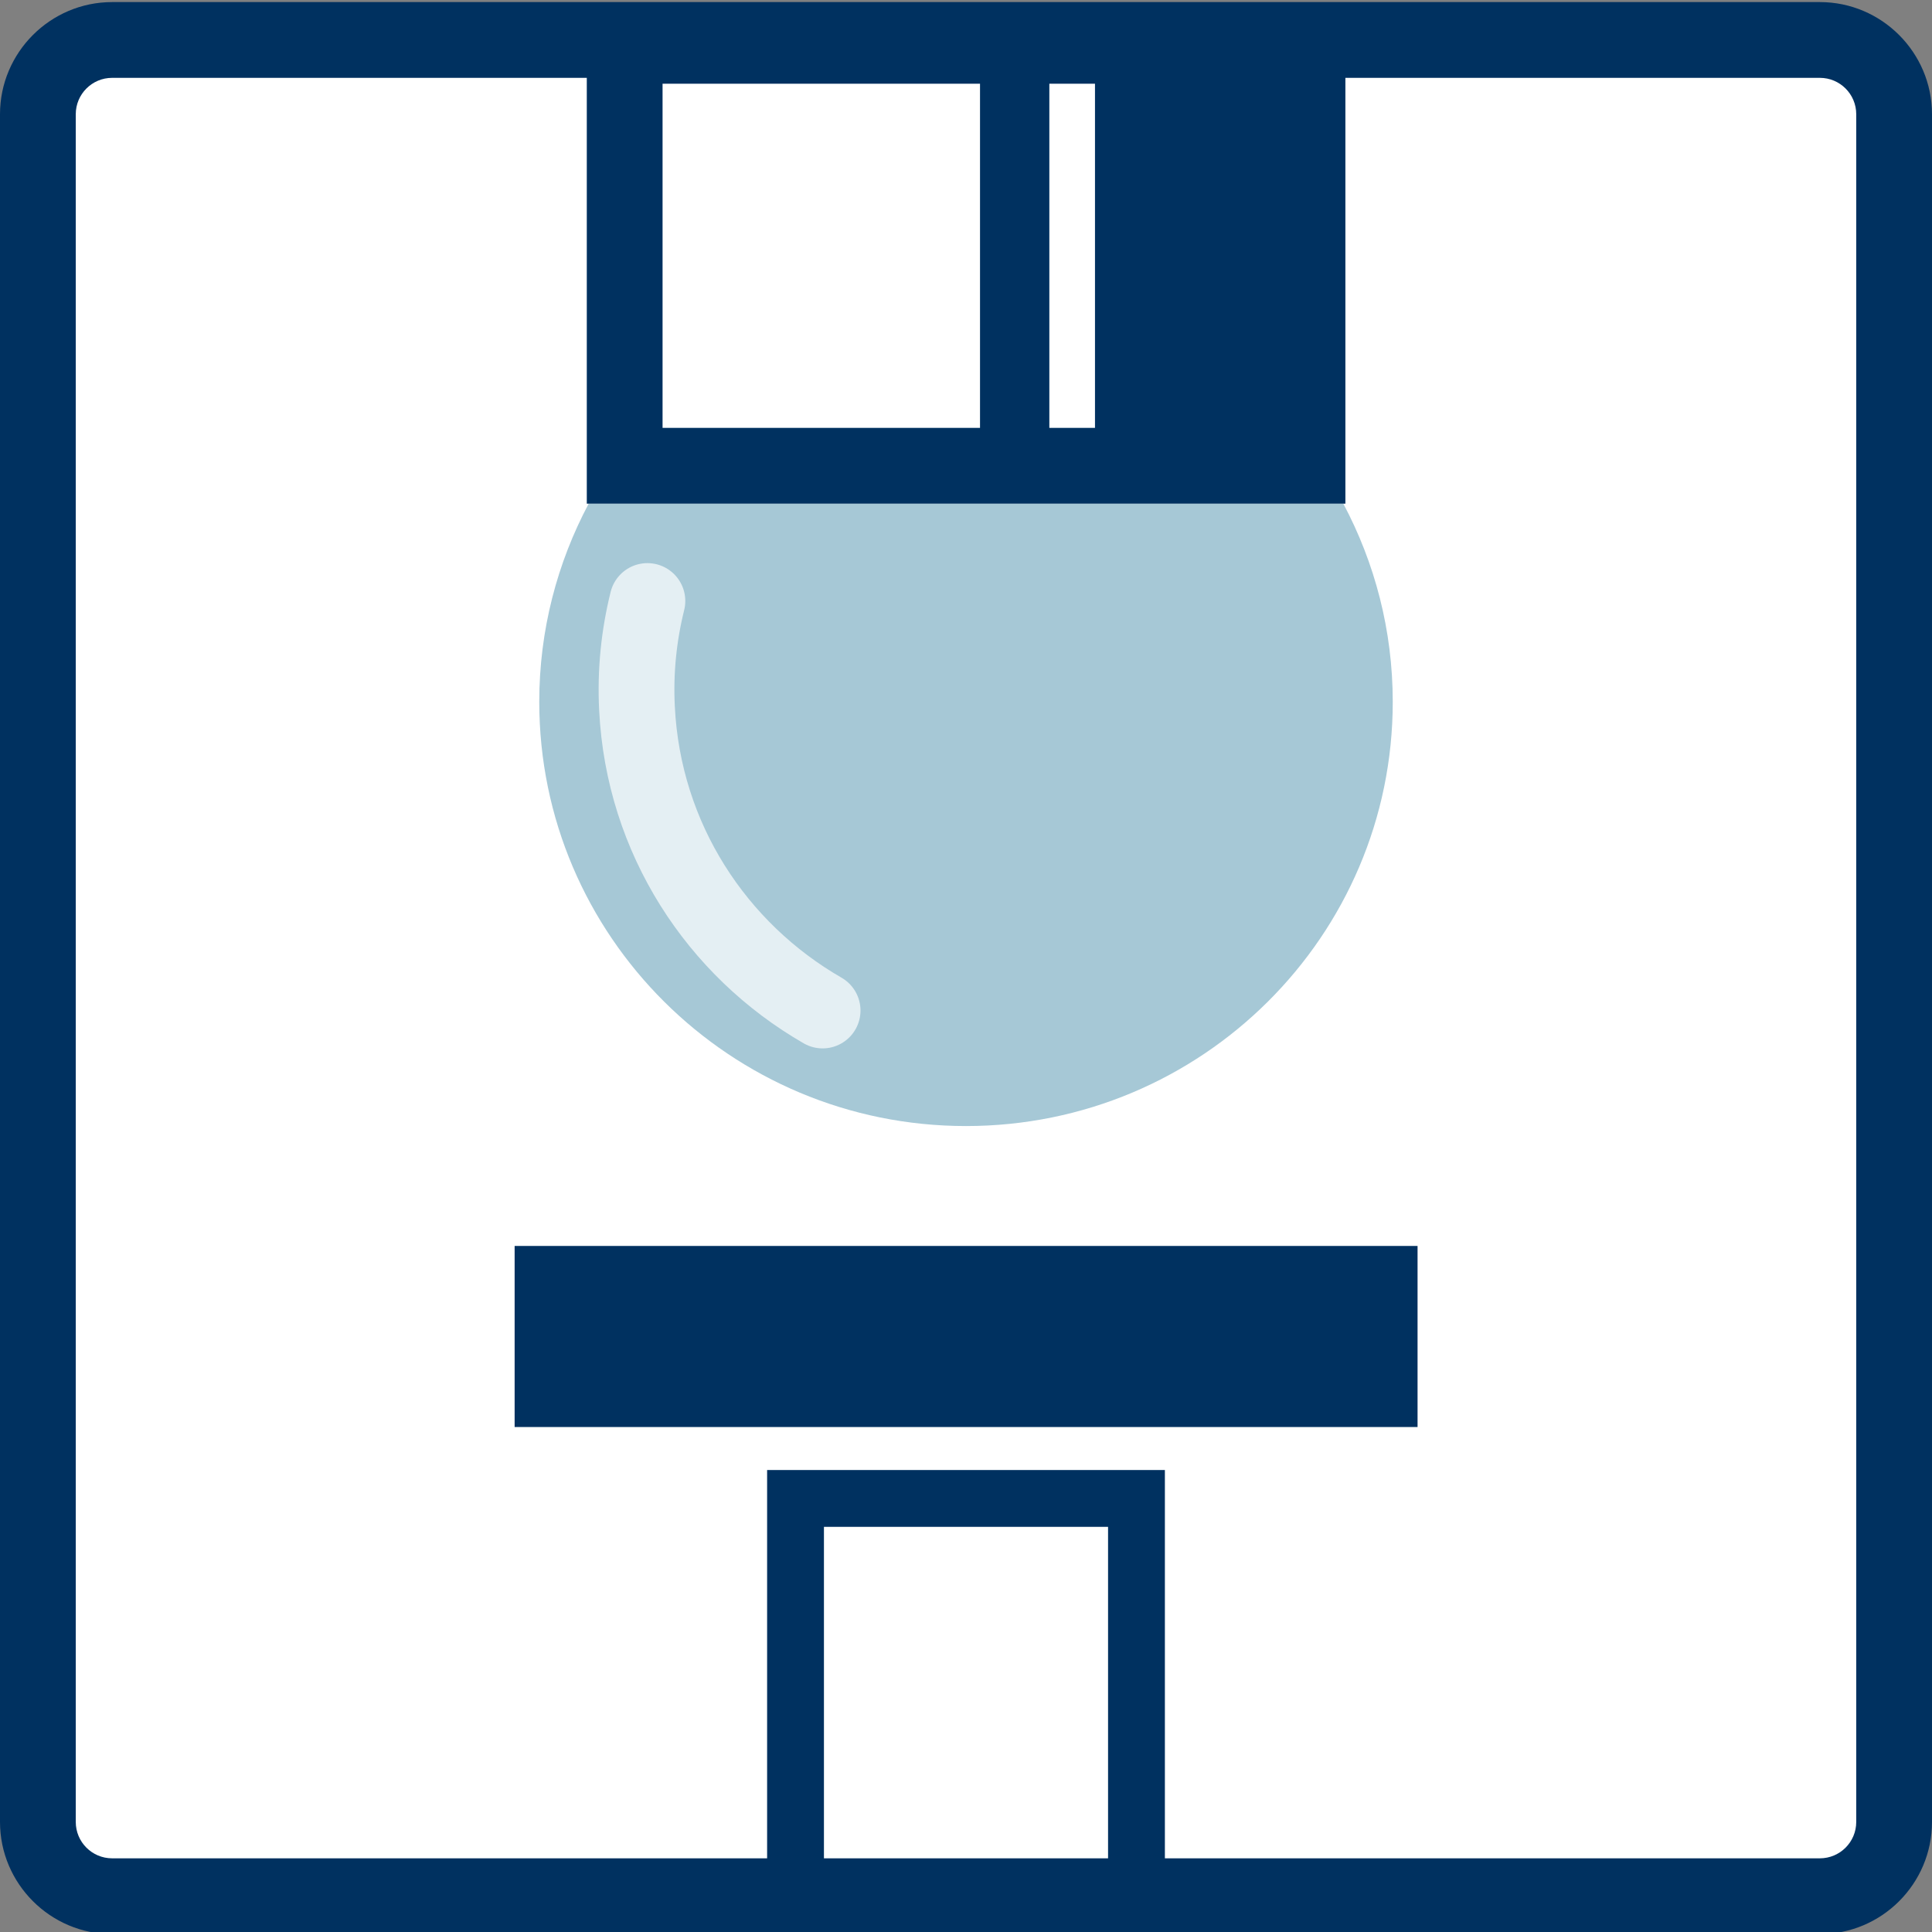
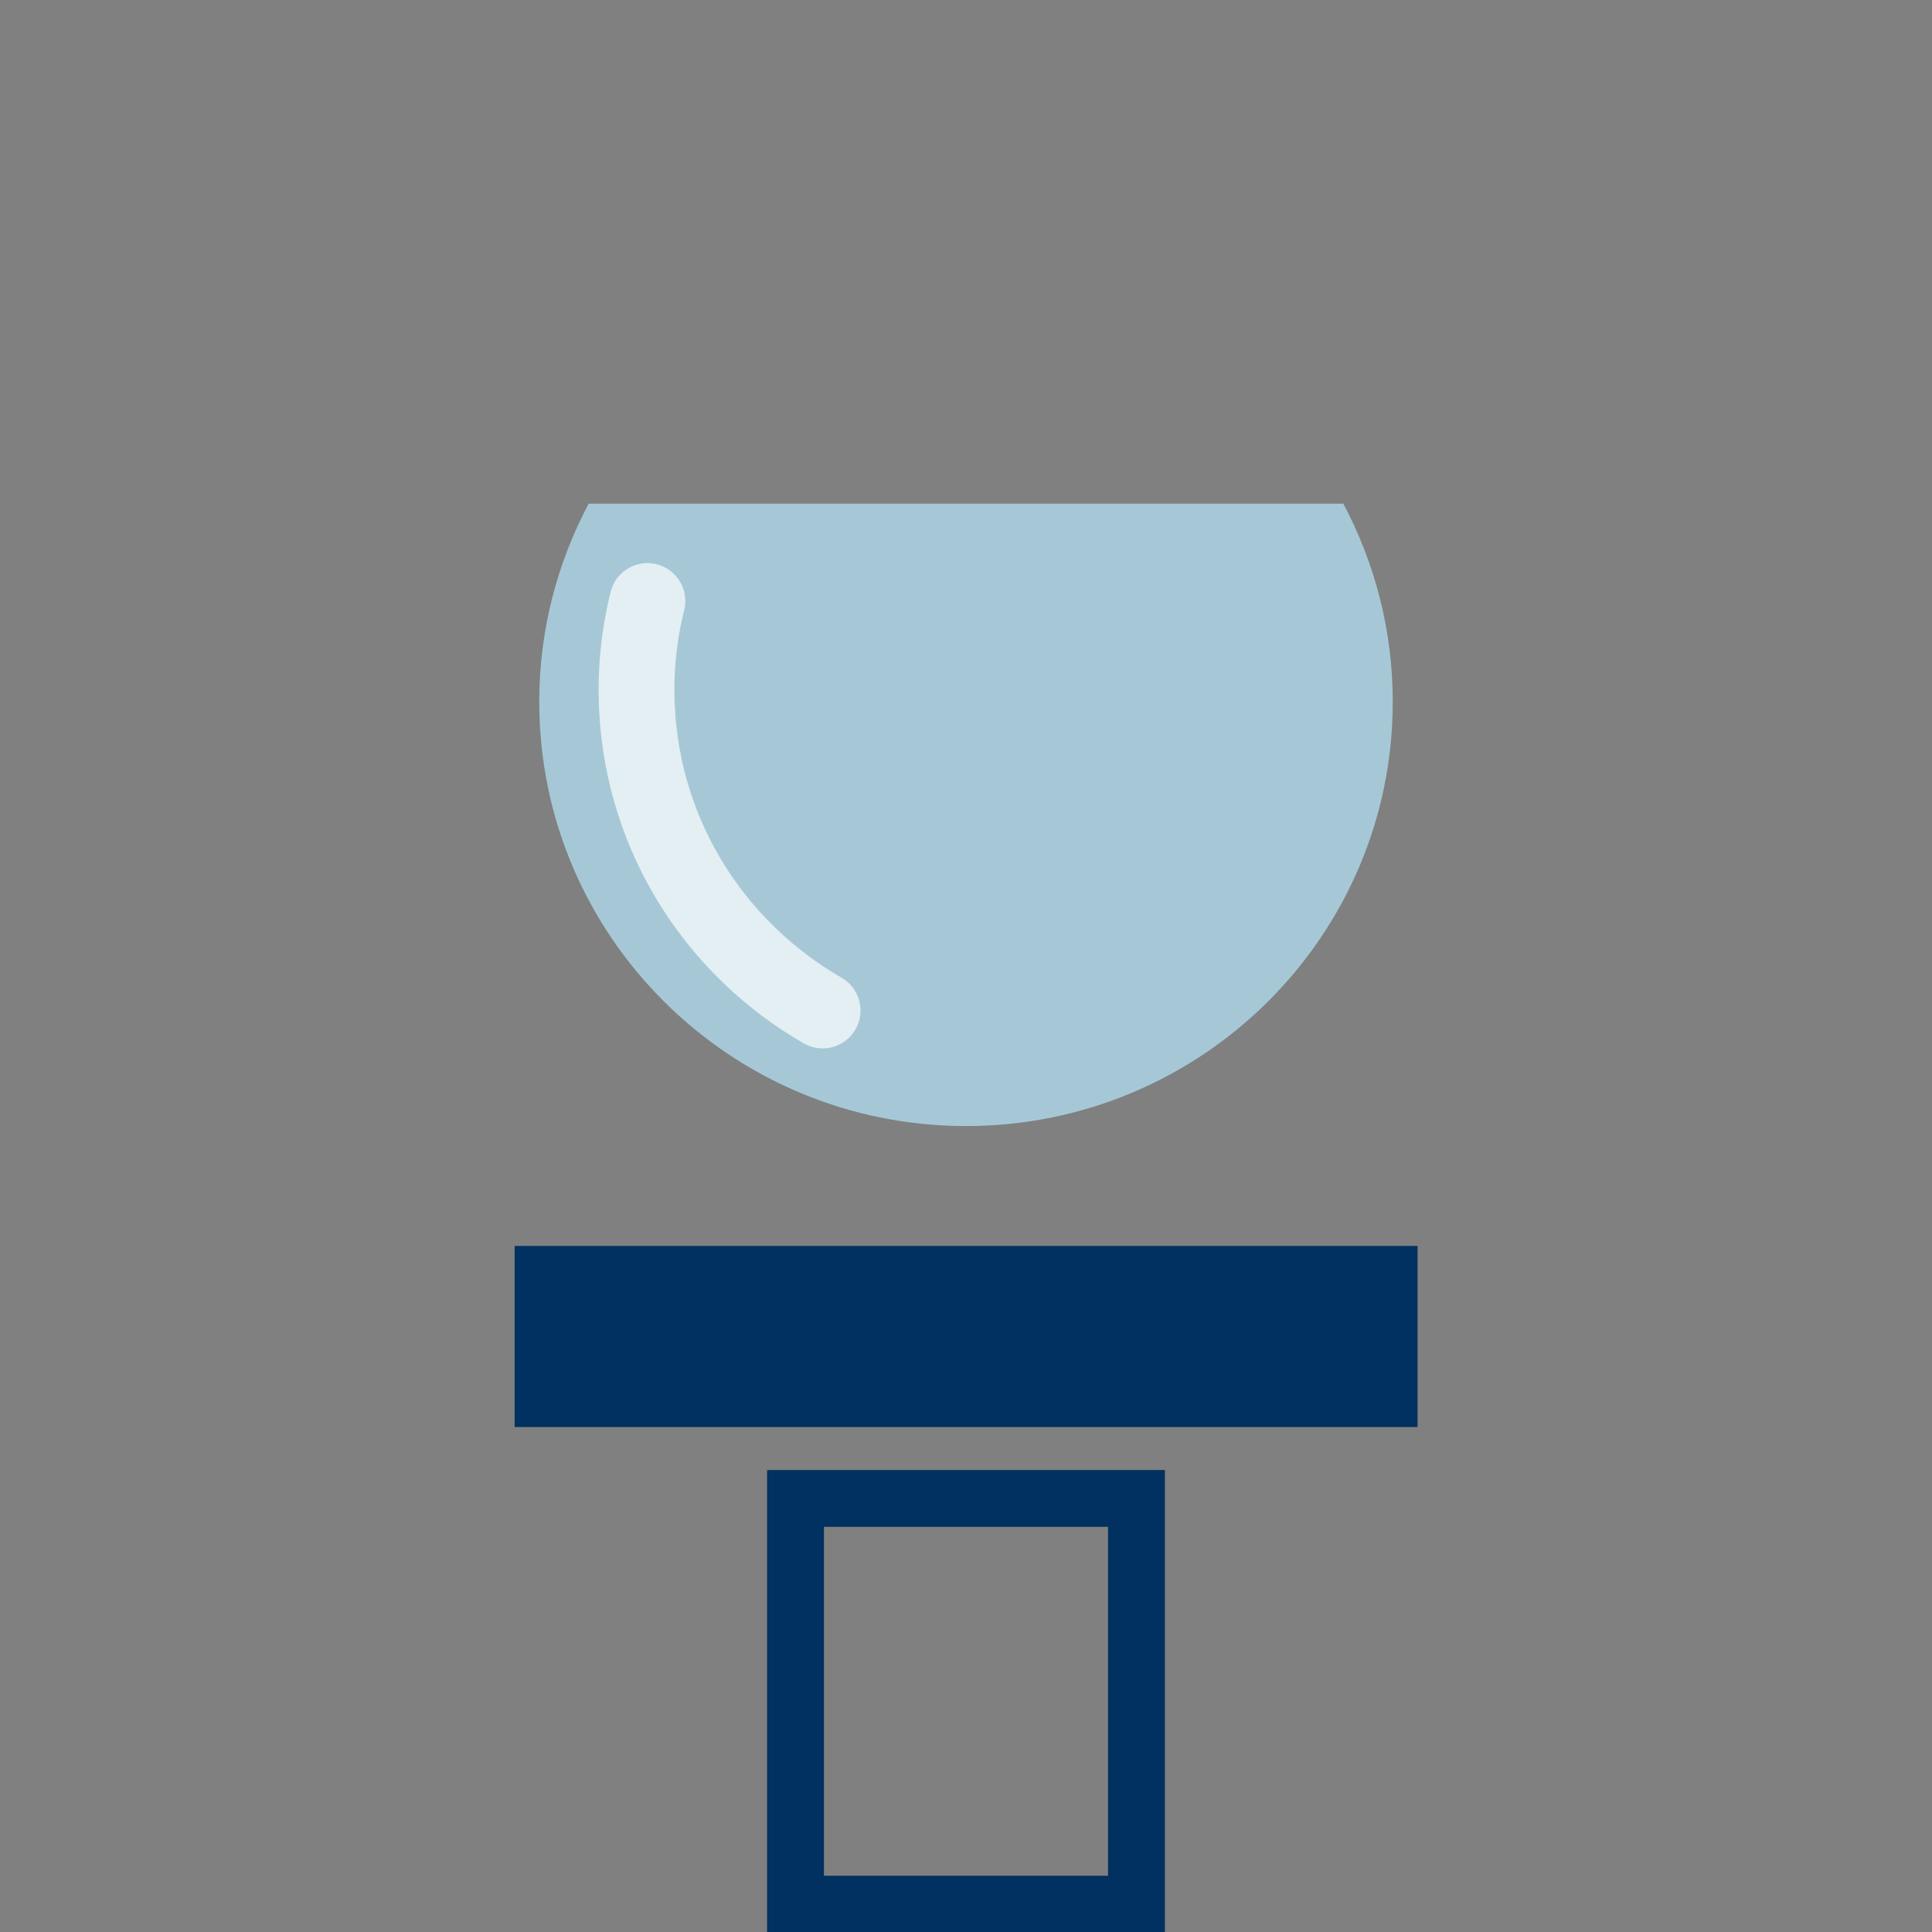
<svg xmlns="http://www.w3.org/2000/svg" version="1.1" id="Ebene_1" x="0px" y="0px" viewBox="0 0 102 102" style="enable-background:new 0 0 102 102;" xml:space="preserve">
  <rect x="0" y="0" width="102" height="102" fill="#808080" stroke="none" />
  <style type="text/css">
	.st0{fill-rule:evenodd;clip-rule:evenodd;fill:#FFFFFF;}
	.st1{fill:#003160;}
	.st2{fill:#A6C8D6;}
	.st3{opacity:0.7;fill:none;stroke:#FFFFFF;stroke-width:4;stroke-linecap:round;stroke-miterlimit:10;}
</style>
  <g>
    <g>
      <g>
-         <path class="st0" d="M5.92,2h90.16C98.24,2,100,3.76,100,5.92v90.16c0,2.17-1.76,3.92-3.92,3.92H5.92C3.76,100,2,98.24,2,96.08     V65.67V54V5.92C2,3.76,3.76,2,5.92,2z" />
-       </g>
+         </g>
    </g>
  </g>
  <rect x="27.17" y="65.78" class="st1" width="47.67" height="9.56" />
  <g>
    <path class="st1" d="M61.5,102.03h-21V77.61h21V102.03z M43.5,99.03h15V80.61h-15V99.03z" />
  </g>
  <g>
    <g>
      <g>
        <g>
-           <path class="st1" d="M96.08,102.11H5.92c-3.26,0-5.92-2.66-5.92-5.92V6.03c0-3.26,2.66-5.92,5.92-5.92h90.16      c3.26,0,5.92,2.66,5.92,5.92v90.16C102,99.46,99.34,102.11,96.08,102.11z M5.92,4.11C4.86,4.11,4,4.97,4,6.03v90.16      c0,1.06,0.86,1.92,1.92,1.92h90.16c1.06,0,1.92-0.86,1.92-1.92V6.03c0-1.06-0.86-1.92-1.92-1.92H5.92z" />
-         </g>
+           </g>
      </g>
    </g>
  </g>
  <g>
    <path class="st2" d="M70.92,26.59H31.08c-1.66,3.12-2.61,6.68-2.61,10.46c0,12.37,10.09,22.4,22.53,22.4   c12.44,0,22.53-10.03,22.53-22.4C73.53,33.27,72.58,29.71,70.92,26.59z" />
    <path class="st3" d="M43.43,53.35c-5.58-3.21-9.46-9.07-9.8-15.95c-0.1-1.96,0.1-3.86,0.55-5.67" />
-     <path class="st1" d="M30.98,0.42v26.17h40.05V0.42H30.98z M57.81,22.59H55.4V4.42h2.41V22.59z M34.98,4.42h16.76v18.17H34.98V4.42z   " />
  </g>
</svg>